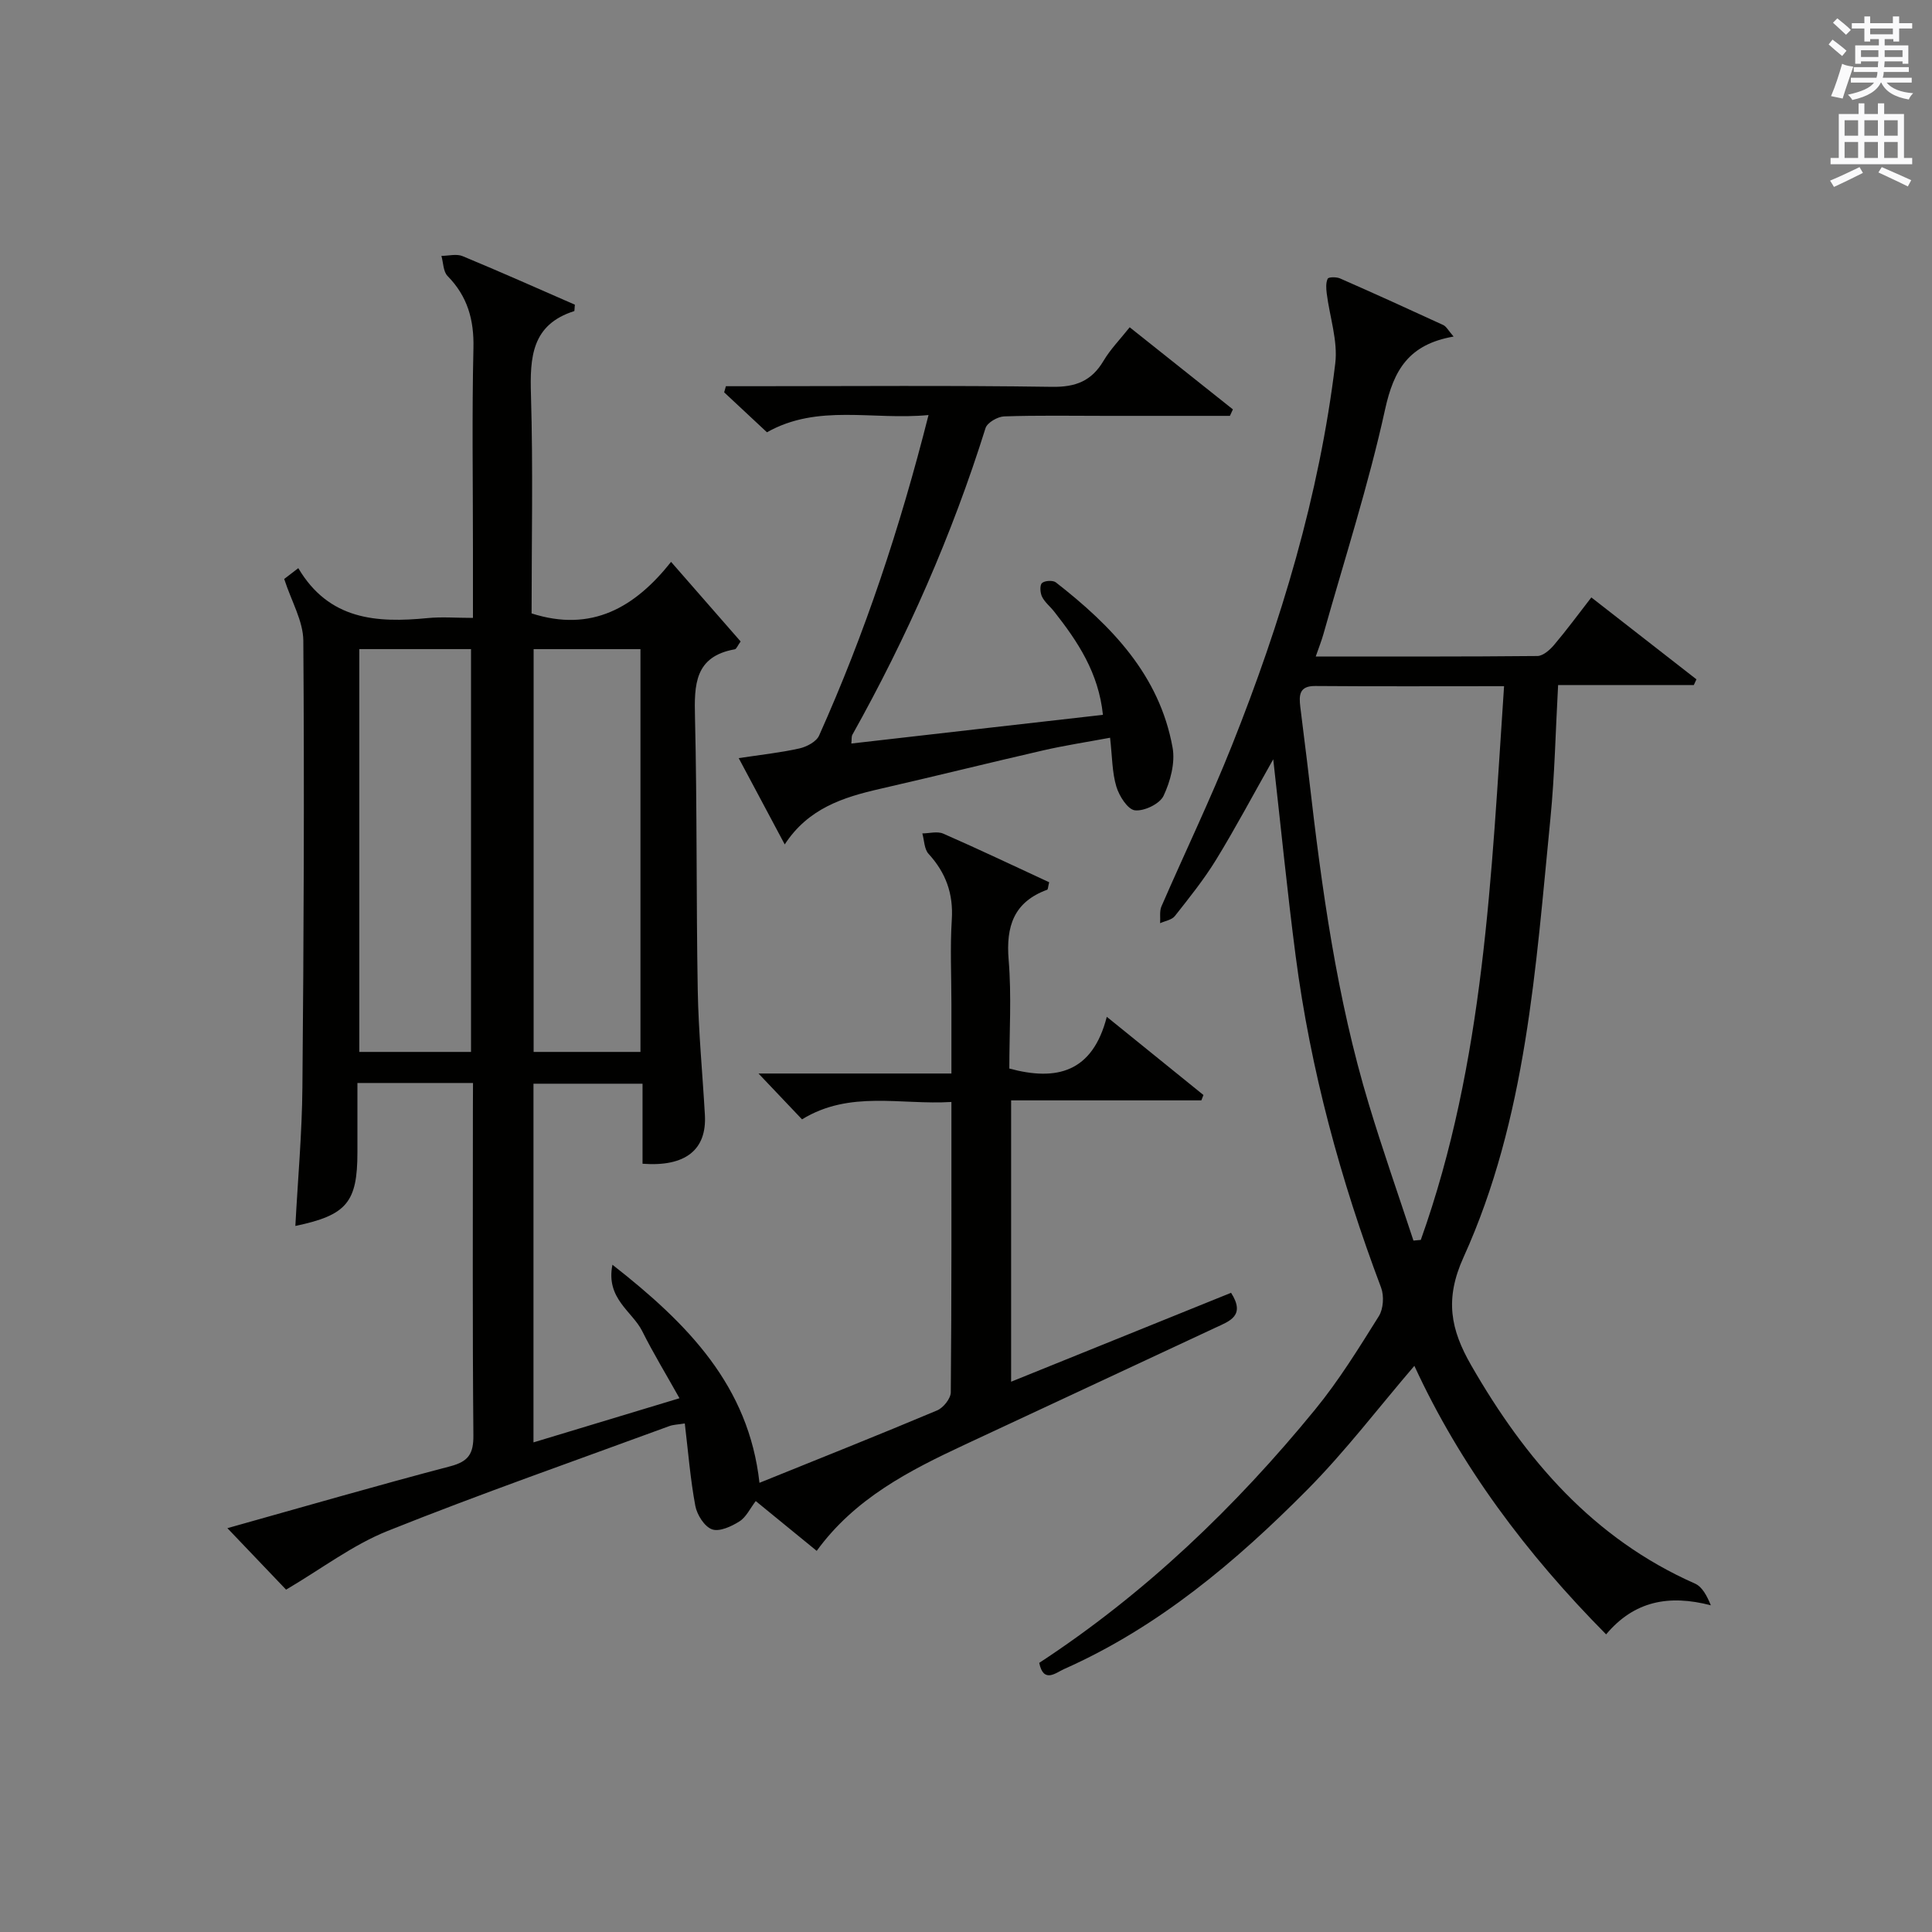
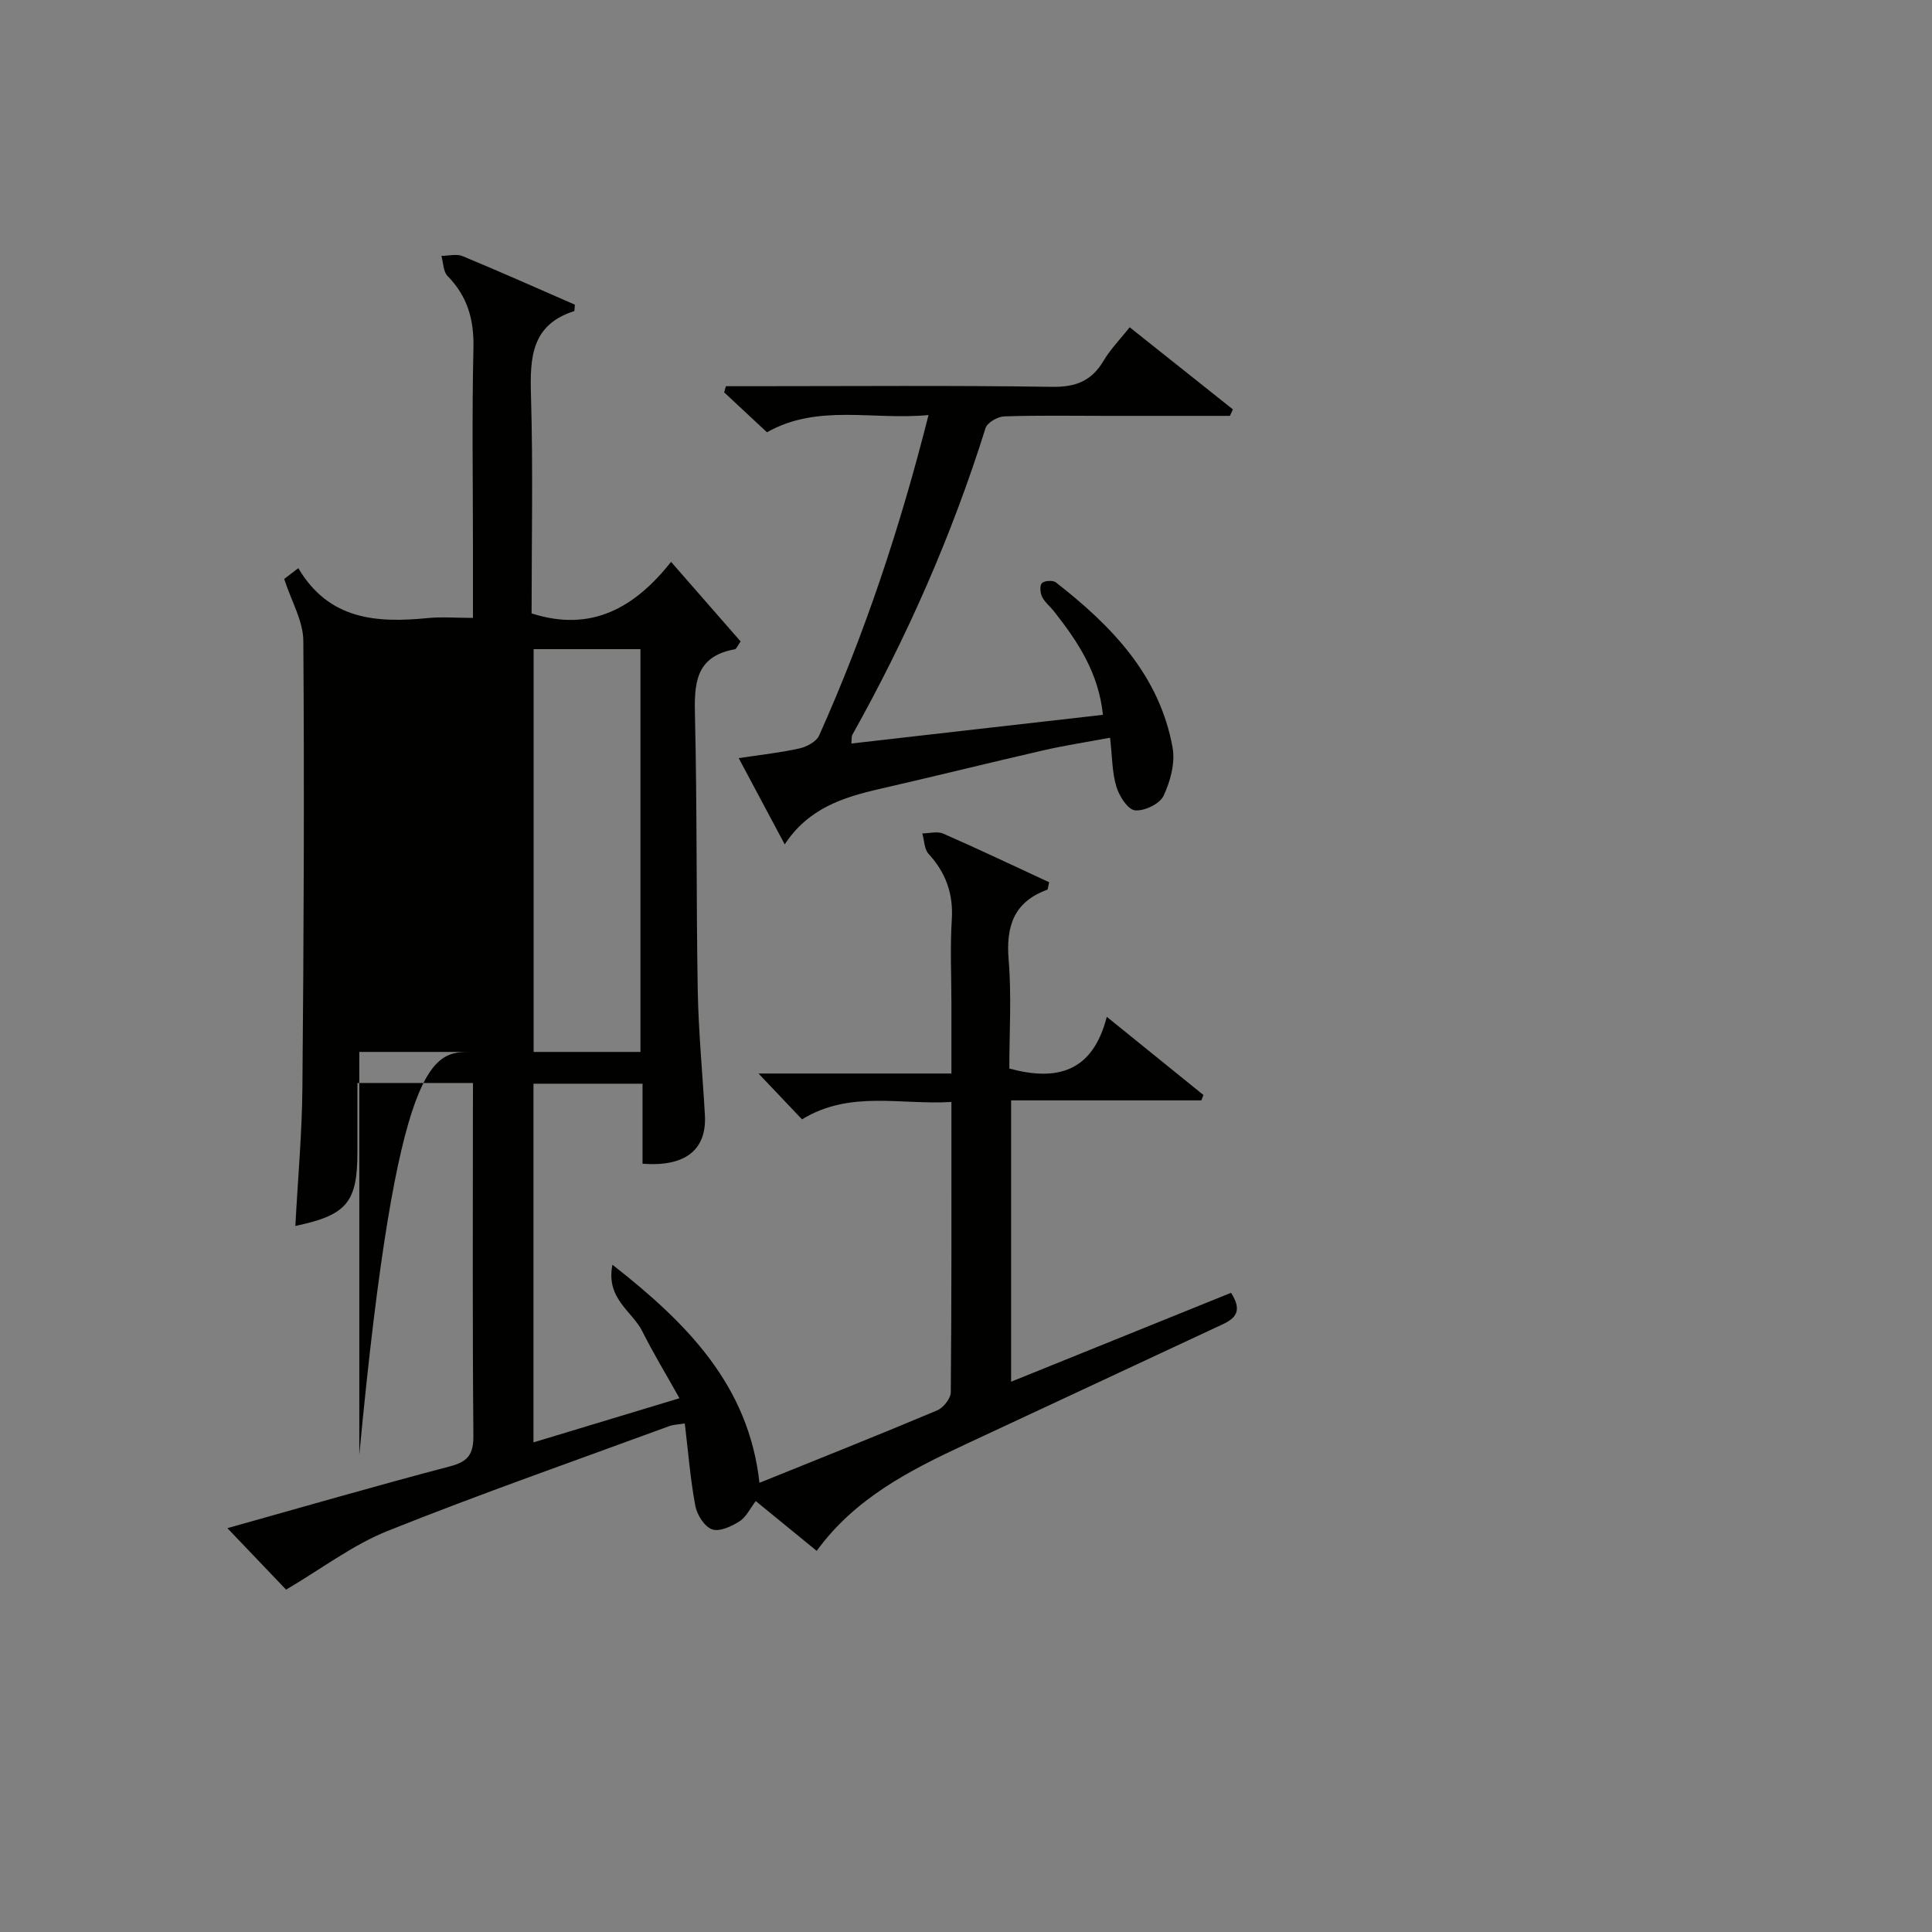
<svg xmlns="http://www.w3.org/2000/svg" version="1.1" id="漢-ZDIC-典" x="0px" y="0px" viewBox="0 0 400 400" style="enable-background:new 0 0 400 400;" xml:space="preserve">
  <rect x="0" y="0" width="400" height="400" fill="#808080" stroke="none" />
  <style type="text/css">
	.st1{fill:#010100;}
	.st2{fill:#fafafb;}
</style>
  <g>
-     <path class="st1" d="M97.93,224.22c-8.23,0-15.69,0-23.93,0c0,4.83,0,9.58,0,14.33c0,10.37-2.19,13.04-12.85,15.27   c0.51-9.63,1.38-19.17,1.46-28.71c0.28-30.82,0.41-61.64,0.19-92.46c-0.03-4.06-2.44-8.1-3.96-12.78c0.44-0.34,1.67-1.28,2.92-2.24   c6.35,10.73,16.2,11.37,26.76,10.34c2.93-0.29,5.91-0.04,9.4-0.04c0-5.13,0-9.74,0-14.36c0-13.83-0.22-27.66,0.1-41.49   c0.14-5.87-1.22-10.73-5.36-14.94c-0.9-0.92-0.87-2.75-1.27-4.16c1.47-0.01,3.13-0.47,4.38,0.05c7.89,3.27,15.69,6.75,23.25,10.05   c-0.1,1.03-0.07,1.31-0.13,1.33c-8.84,2.8-9.19,9.58-8.96,17.38c0.45,15.13,0.13,30.27,0.13,45.21   c12.45,3.99,21.41-1.25,28.88-10.67c5.16,5.91,9.8,11.22,14.4,16.48c-0.64,0.88-0.87,1.56-1.21,1.62   c-8.31,1.48-8.41,7.31-8.24,14.07c0.45,18.82,0.24,37.65,0.57,56.47c0.15,8.63,0.99,17.24,1.48,25.86   c0.41,7.21-4,10.78-12.91,10.11c0-5.4,0-10.84,0-16.57c-7.69,0-14.94,0-22.58,0c0,24.54,0,49.1,0,74.26   c9.88-2.99,19.64-5.94,30.23-9.14c-2.79-4.99-5.45-9.35-7.72-13.9c-2.05-4.1-7.58-6.73-6.16-13.74   c15.66,12.26,28.21,25.07,30.44,45.15c12.49-5.05,24.69-9.9,36.78-14.99c1.29-0.54,2.82-2.46,2.83-3.75   c0.18-19.81,0.13-39.63,0.13-60.11c-10.51,0.65-21.02-2.48-30.93,3.6c-2.83-2.98-5.56-5.86-9.01-9.49c13.61,0,26.41,0,39.94,0   c0-5.2,0-9.79,0-14.38c0-5.83-0.29-11.68,0.08-17.49c0.34-5.37-1.24-9.71-4.82-13.62c-0.89-0.98-0.88-2.79-1.28-4.22   c1.46-0.01,3.12-0.49,4.34,0.05c7.4,3.24,14.7,6.72,21.92,10.06c-0.24,0.96-0.24,1.48-0.41,1.55c-6.91,2.53-8.56,7.56-7.98,14.53   c0.62,7.44,0.14,14.96,0.14,22.49c9.77,2.64,17.22,0.83,20.18-10.71c7.3,5.9,13.65,11.05,20.01,16.19   c-0.14,0.37-0.29,0.74-0.43,1.11c-13.01,0-26.02,0-39.39,0c0,19.61,0,38.66,0,58.25c15.29-6.18,30.44-12.31,45.54-18.41   c3.07,4.78-0.37,5.88-3.19,7.2c-17.31,8.1-34.63,16.15-51.94,24.24c-11.5,5.37-22.75,11.11-30.66,21.99   c-4.48-3.66-8.44-6.89-12.62-10.31c-1.17,1.52-1.98,3.33-3.38,4.21c-1.66,1.05-4.15,2.2-5.68,1.64c-1.57-0.57-3.1-3.01-3.45-4.85   c-1.03-5.51-1.47-11.13-2.18-17.07c-1.41,0.23-2.37,0.24-3.21,0.55c-19.47,7.16-39.07,14-58.33,21.71   c-7.23,2.9-13.65,7.82-21.01,12.15c-3.28-3.44-7.5-7.85-12.15-12.73c15.85-4.44,30.94-8.82,46.14-12.81c3.8-1,4.83-2.61,4.79-6.45   c-0.2-22.49-0.1-44.99-0.1-67.48C97.93,228,97.93,226.36,97.93,224.22z M97.52,217.79c0-28.16,0-55.82,0-83.4   c-7.99,0-15.57,0-23.13,0c0,27.98,0,55.64,0,83.4C82.24,217.79,89.7,217.79,97.52,217.79z M132.6,217.79c0-28.16,0-55.82,0-83.39   c-7.64,0-14.88,0-22.12,0c0,27.98,0,55.64,0,83.39C118.02,217.79,125.14,217.79,132.6,217.79z" />
-     <path class="st1" d="M300.95,69.68c-9.3,1.62-12.39,6.93-14.18,15.07c-3.44,15.68-8.4,31.02-12.76,46.5c-0.39,1.4-0.94,2.76-1.6,4.67   c15.64,0,30.76,0.05,45.88-0.1c1.18-0.01,2.59-1.26,3.47-2.3c2.58-3.04,4.93-6.25,7.71-9.83c7.36,5.73,14.56,11.35,21.76,16.96   c-0.18,0.39-0.36,0.79-0.54,1.18c-9.21,0-18.43,0-28.1,0c-0.53,9.49-0.7,18.58-1.59,27.6c-3.05,30.88-4.96,62.13-17.99,90.87   c-3.94,8.69-2.69,14.94,1.6,22.4c11.21,19.49,25.25,35.85,46.33,45.17c1.48,0.66,2.45,2.49,3.27,4.49   c-8.67-2.26-15.87-0.9-21.68,6.02c-16.55-16.71-30.19-34.95-39.7-55.6c-7.41,8.64-14.26,17.67-22.17,25.65   c-14.81,14.93-30.83,28.45-50.33,37.12c-1.77,0.79-4.27,3.05-5.17-1.27c21.91-14.35,40.61-32.26,57.12-52.45   c4.93-6.02,9.06-12.73,13.2-19.34c0.94-1.51,1.1-4.2,0.46-5.9c-8.4-22.28-14.62-45.11-17.7-68.74   c-1.73-13.26-3.04-26.58-4.63-40.65c-4.18,7.39-7.8,14.22-11.84,20.81c-2.51,4.09-5.55,7.87-8.53,11.65c-0.63,0.8-2.01,1-3.05,1.48   c0.08-1.17-0.16-2.48,0.28-3.49c4.83-11.12,10.11-22.07,14.59-33.32c10.17-25.51,18.08-51.72,21.39-79.07   c0.57-4.71-1.17-9.69-1.77-14.55c-0.12-1-0.2-2.18,0.21-3.01c0.19-0.37,1.79-0.38,2.54-0.06c7.15,3.14,14.26,6.37,21.35,9.64   C299.44,67.57,299.84,68.4,300.95,69.68z M311.4,142.07c-13.81,0-26.46,0.06-39.11-0.04c-3.37-0.03-3.34,1.99-3.08,4.29   c0.58,4.95,1.26,9.89,1.82,14.84c2.62,22.78,5.72,45.47,12.38,67.49c2.86,9.47,6.14,18.81,9.23,28.2c0.51-0.05,1.01-0.09,1.52-0.14   C307.32,219.86,308.76,181.24,311.4,142.07z" />
+     <path class="st1" d="M97.93,224.22c-8.23,0-15.69,0-23.93,0c0,4.83,0,9.58,0,14.33c0,10.37-2.19,13.04-12.85,15.27   c0.51-9.63,1.38-19.17,1.46-28.71c0.28-30.82,0.41-61.64,0.19-92.46c-0.03-4.06-2.44-8.1-3.96-12.78c0.44-0.34,1.67-1.28,2.92-2.24   c6.35,10.73,16.2,11.37,26.76,10.34c2.93-0.29,5.91-0.04,9.4-0.04c0-5.13,0-9.74,0-14.36c0-13.83-0.22-27.66,0.1-41.49   c0.14-5.87-1.22-10.73-5.36-14.94c-0.9-0.92-0.87-2.75-1.27-4.16c1.47-0.01,3.13-0.47,4.38,0.05c7.89,3.27,15.69,6.75,23.25,10.05   c-0.1,1.03-0.07,1.31-0.13,1.33c-8.84,2.8-9.19,9.58-8.96,17.38c0.45,15.13,0.13,30.27,0.13,45.21   c12.45,3.99,21.41-1.25,28.88-10.67c5.16,5.91,9.8,11.22,14.4,16.48c-0.64,0.88-0.87,1.56-1.21,1.62   c-8.31,1.48-8.41,7.31-8.24,14.07c0.45,18.82,0.24,37.65,0.57,56.47c0.15,8.63,0.99,17.24,1.48,25.86   c0.41,7.21-4,10.78-12.91,10.11c0-5.4,0-10.84,0-16.57c-7.69,0-14.94,0-22.58,0c0,24.54,0,49.1,0,74.26   c9.88-2.99,19.64-5.94,30.23-9.14c-2.79-4.99-5.45-9.35-7.72-13.9c-2.05-4.1-7.58-6.73-6.16-13.74   c15.66,12.26,28.21,25.07,30.44,45.15c12.49-5.05,24.69-9.9,36.78-14.99c1.29-0.54,2.82-2.46,2.83-3.75   c0.18-19.81,0.13-39.63,0.13-60.11c-10.51,0.65-21.02-2.48-30.93,3.6c-2.83-2.98-5.56-5.86-9.01-9.49c13.61,0,26.41,0,39.94,0   c0-5.2,0-9.79,0-14.38c0-5.83-0.29-11.68,0.08-17.49c0.34-5.37-1.24-9.71-4.82-13.62c-0.89-0.98-0.88-2.79-1.28-4.22   c1.46-0.01,3.12-0.49,4.34,0.05c7.4,3.24,14.7,6.72,21.92,10.06c-0.24,0.96-0.24,1.48-0.41,1.55c-6.91,2.53-8.56,7.56-7.98,14.53   c0.62,7.44,0.14,14.96,0.14,22.49c9.77,2.64,17.22,0.83,20.18-10.71c7.3,5.9,13.65,11.05,20.01,16.19   c-0.14,0.37-0.29,0.74-0.43,1.11c-13.01,0-26.02,0-39.39,0c0,19.61,0,38.66,0,58.25c15.29-6.18,30.44-12.31,45.54-18.41   c3.07,4.78-0.37,5.88-3.19,7.2c-17.31,8.1-34.63,16.15-51.94,24.24c-11.5,5.37-22.75,11.11-30.66,21.99   c-4.48-3.66-8.44-6.89-12.62-10.31c-1.17,1.52-1.98,3.33-3.38,4.21c-1.66,1.05-4.15,2.2-5.68,1.64c-1.57-0.57-3.1-3.01-3.45-4.85   c-1.03-5.51-1.47-11.13-2.18-17.07c-1.41,0.23-2.37,0.24-3.21,0.55c-19.47,7.16-39.07,14-58.33,21.71   c-7.23,2.9-13.65,7.82-21.01,12.15c-3.28-3.44-7.5-7.85-12.15-12.73c15.85-4.44,30.94-8.82,46.14-12.81c3.8-1,4.83-2.61,4.79-6.45   c-0.2-22.49-0.1-44.99-0.1-67.48C97.93,228,97.93,226.36,97.93,224.22z M97.52,217.79c-7.99,0-15.57,0-23.13,0c0,27.98,0,55.64,0,83.4C82.24,217.79,89.7,217.79,97.52,217.79z M132.6,217.79c0-28.16,0-55.82,0-83.39   c-7.64,0-14.88,0-22.12,0c0,27.98,0,55.64,0,83.39C118.02,217.79,125.14,217.79,132.6,217.79z" />
    <path class="st1" d="M228.35,148c-0.9-8.72-5.21-15.17-10.08-21.36c-0.82-1.05-1.94-1.92-2.52-3.08c-0.4-0.81-0.51-2.39-0.02-2.84   c0.55-0.52,2.27-0.62,2.88-0.14c11.49,8.96,21.45,19.17,24.16,34.2c0.57,3.16-0.46,7-1.87,9.99c-0.79,1.67-4.01,3.21-5.92,3   c-1.5-0.17-3.27-2.97-3.85-4.91c-0.89-2.96-0.85-6.19-1.3-10.12c-4.85,0.9-9.35,1.59-13.77,2.6c-11.33,2.6-22.6,5.41-33.93,8   c-7.6,1.74-14.81,4.04-19.66,11.49c-3.24-6.08-6.19-11.61-9.53-17.87c4.57-0.69,8.61-1.12,12.55-2c1.52-0.34,3.52-1.39,4.09-2.66   c9.46-21.1,16.74-42.95,22.66-66.37c-11.57,1.11-22.9-2.39-33.45,3.57c-3.04-2.84-5.95-5.56-8.86-8.27   c0.12-0.42,0.24-0.85,0.36-1.27c1.69,0,3.38,0,5.06,0c20.83,0,41.66-0.18,62.49,0.13c4.9,0.07,8.16-1.22,10.63-5.38   c1.41-2.38,3.4-4.41,5.42-6.95c7.34,5.84,14.35,11.42,21.37,17c-0.21,0.45-0.41,0.89-0.62,1.34c-8.58,0-17.16,0-25.75,0   c-7,0-14-0.13-20.99,0.11c-1.35,0.05-3.51,1.29-3.86,2.43c-6.94,22.15-16.24,43.24-27.56,63.47c-0.22,0.39-0.12,0.95-0.22,1.83   C193.71,151.93,210.97,149.98,228.35,148z" />
-     <path class="st2" d="M378.6,9.2l0.8-1c0.9,0.7,1.9,1.4,2.9,2.3l-0.9,1.1C380.3,10.7,379.4,9.9,378.6,9.2z M379.1,19.9   c0.9-2.1,1.6-4.3,2.3-6.7c0.4,0.2,0.8,0.4,2.3,0.6c-0.7,2.1-1.5,4.3-2.2,6.6L379.1,19.9z M379.5,4.7l0.9-0.9c1,0.8,2,1.6,2.8,2.4   l-1,1C381.2,6.3,380.3,5.4,379.5,4.7z M392,3.4h1.2v1.4h2.7v1.1h-2.7v2.7H392V8.1h-1.8v1.3h4.9v3.8h-1.2v-0.5h-3.7   c0,0.4-0.1,0.9-0.1,1.2h5.1v1H390c0,0.5-0.1,0.9-0.2,1.2h6v1h-5.2c1.1,1.3,2.9,2,5.5,2.2c-0.4,0.4-0.7,0.8-0.9,1.3   c-2.9-0.5-4.8-1.6-5.7-3.5h-0.1c-0.8,1.7-2.7,2.9-5.9,3.6c-0.2-0.4-0.6-0.8-0.9-1.1c2.8-0.6,4.6-1.4,5.4-2.5h-4.8v-1h5.3   c0.1-0.3,0.2-0.7,0.2-1.2h-4.9v-1h5c0-0.4,0-0.8,0.1-1.2h-3.6v0.5h-1.2V9.4h4.9V8.1h-1.8v0.5H386V5.9h-2.6V4.8h2.6V3.4h1.2v1.4h4.7   V3.4z M385.3,11.8h3.6c0-0.4,0-0.9,0-1.4h-3.6V11.8z M387.2,7.1h4.7V5.9h-4.7V7.1z M393.9,10.4h-3.7c0,0.5,0,1,0,1.4h3.7V10.4z" />
-     <path class="st2" d="M384.7,21.4h1.3v2.2h2.8v-2.2h1.3v2.2h4.1v9.1h1.7V34h-16.9v-1.3h1.7v-9.1h4.1V21.4z M385,34.6l0.7,1.2   c-1.8,0.9-3.8,1.9-6,2.9c-0.2-0.4-0.5-0.8-0.8-1.3C381.3,36.4,383.3,35.4,385,34.6z M381.9,28.1h2.8v-3.2h-2.8V28.1z M381.9,32.7   h2.8v-3.3h-2.8V32.7z M386,28.1h2.8v-3.2H386V28.1z M386,32.7h2.8v-3.3H386V32.7z M389.6,34.6c2.1,0.9,4.1,1.8,6.1,2.7l-0.7,1.3   c-2.2-1.1-4.2-2-6.1-2.9L389.6,34.6z M392.9,24.9h-2.8v3.2h2.8V24.9z M390.1,32.7h2.8v-3.3h-2.8V32.7z" />
  </g>
</svg>